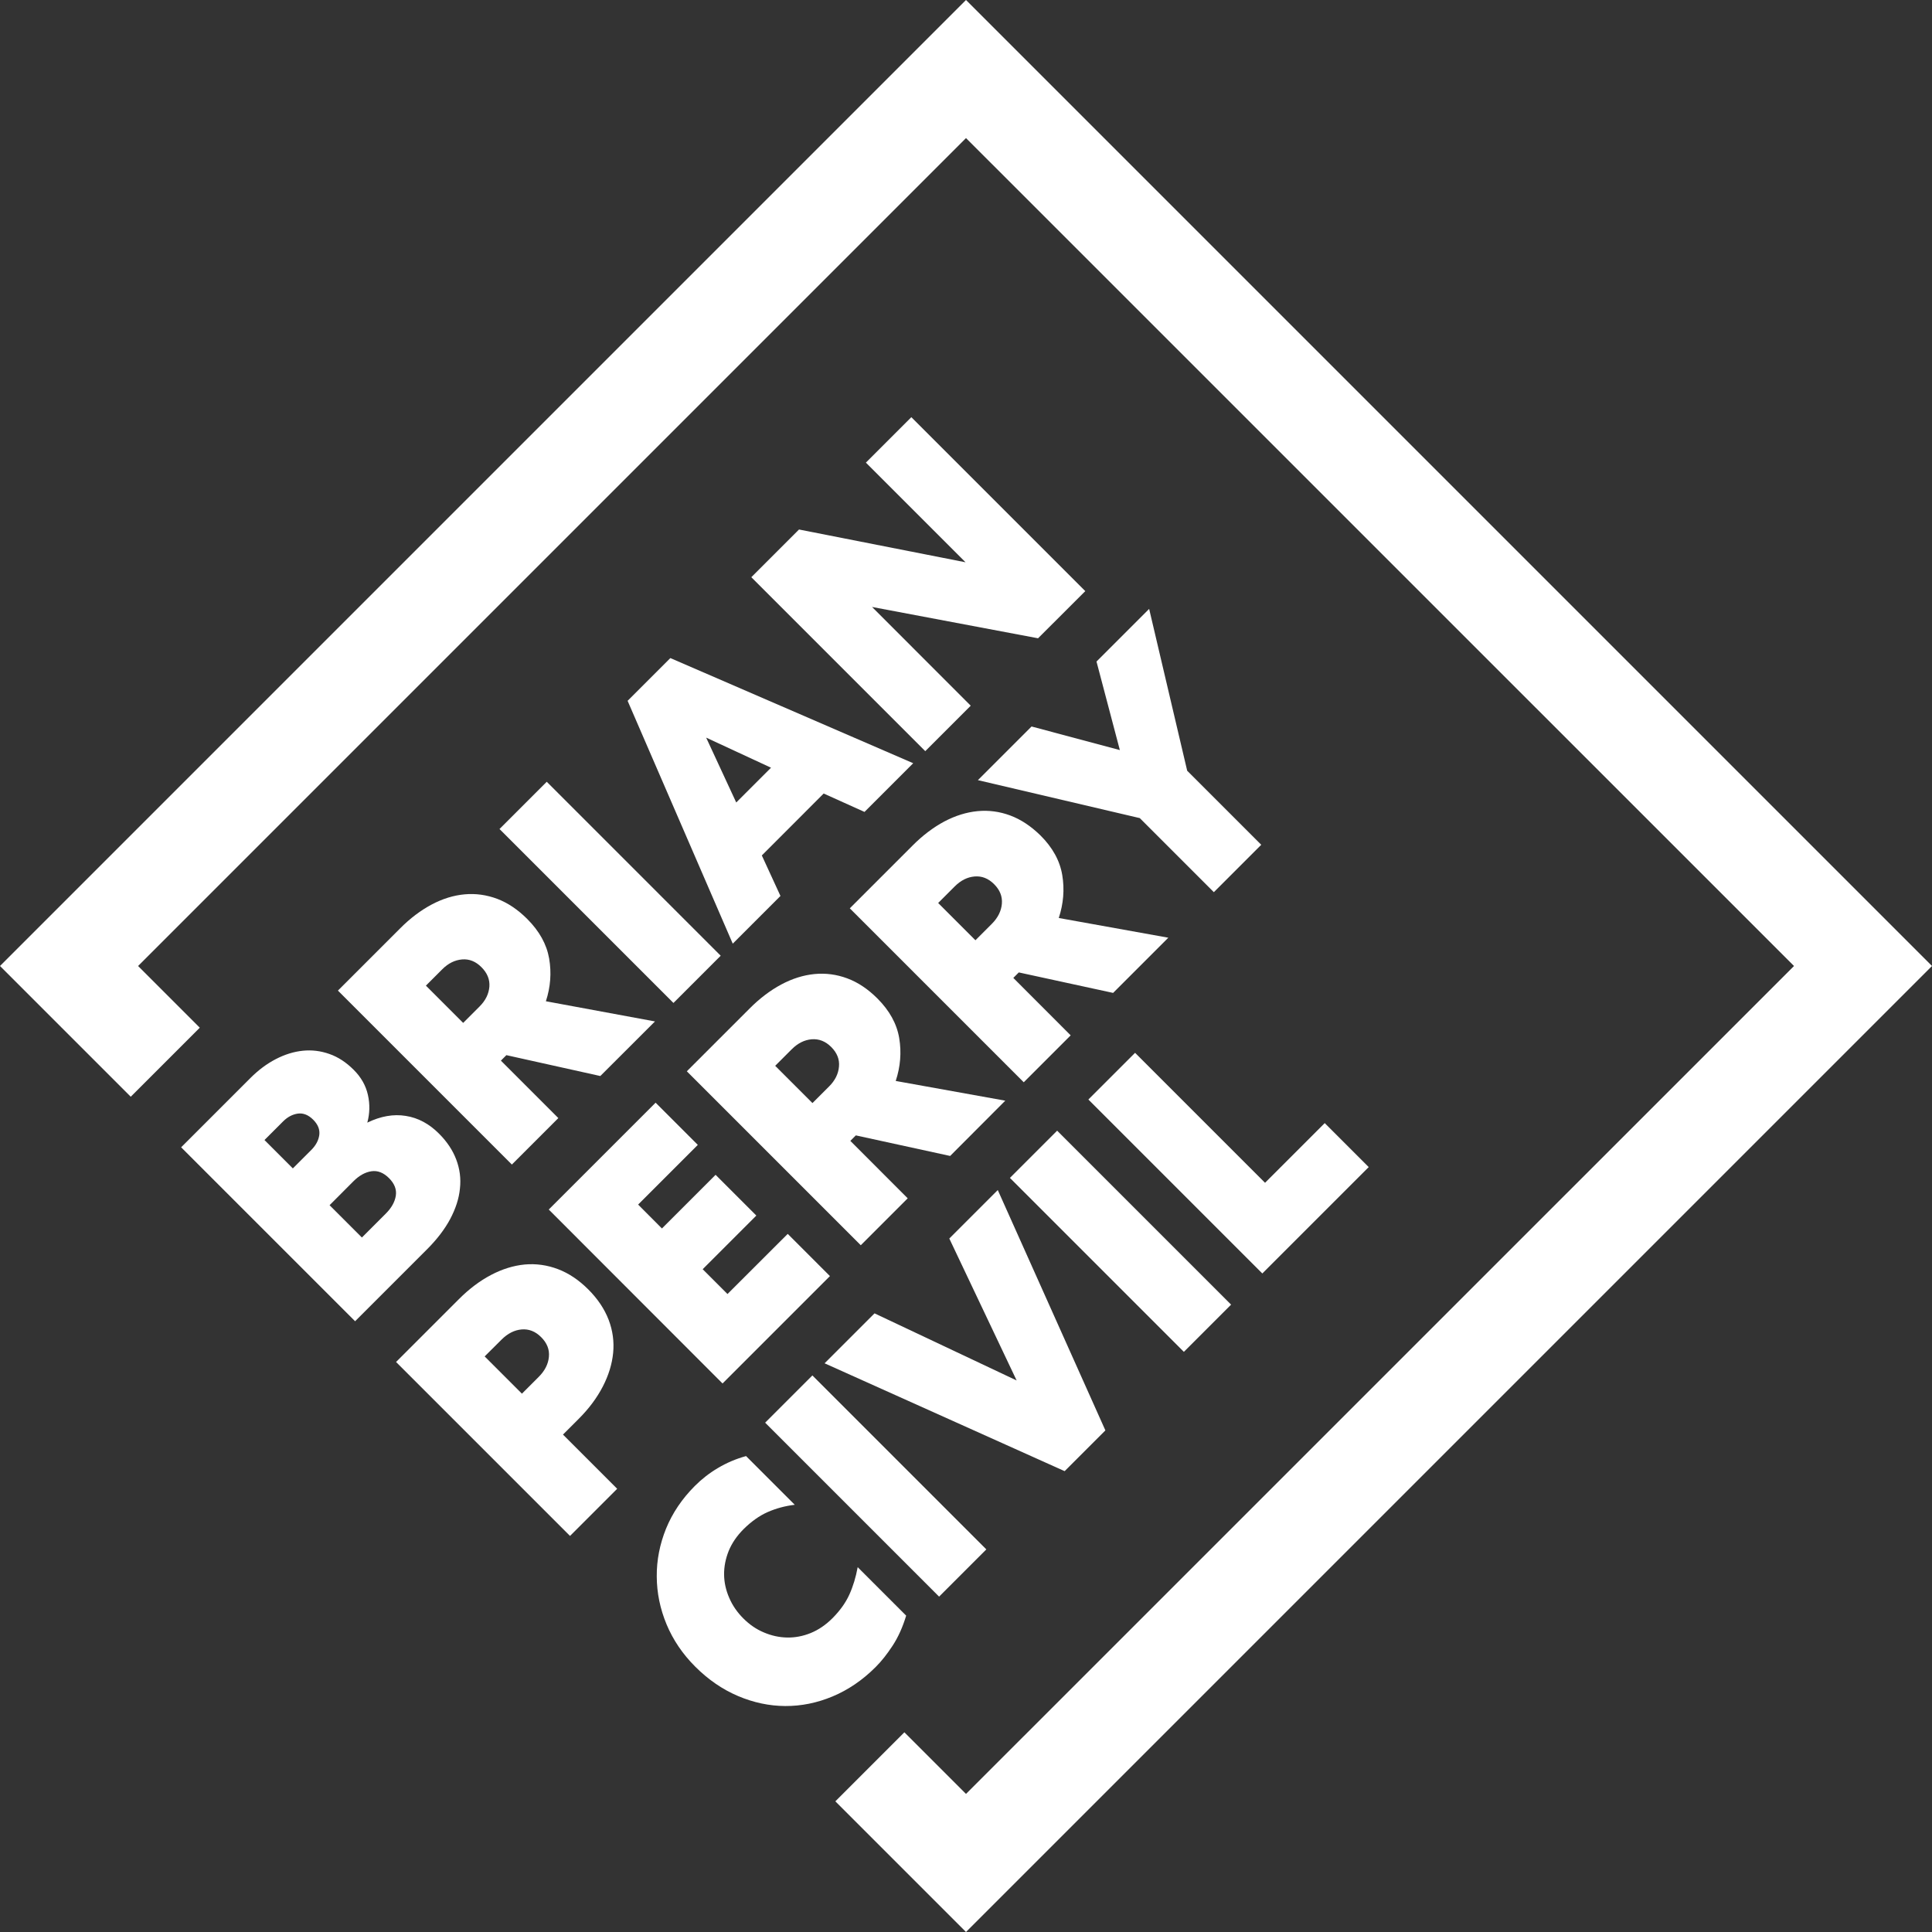
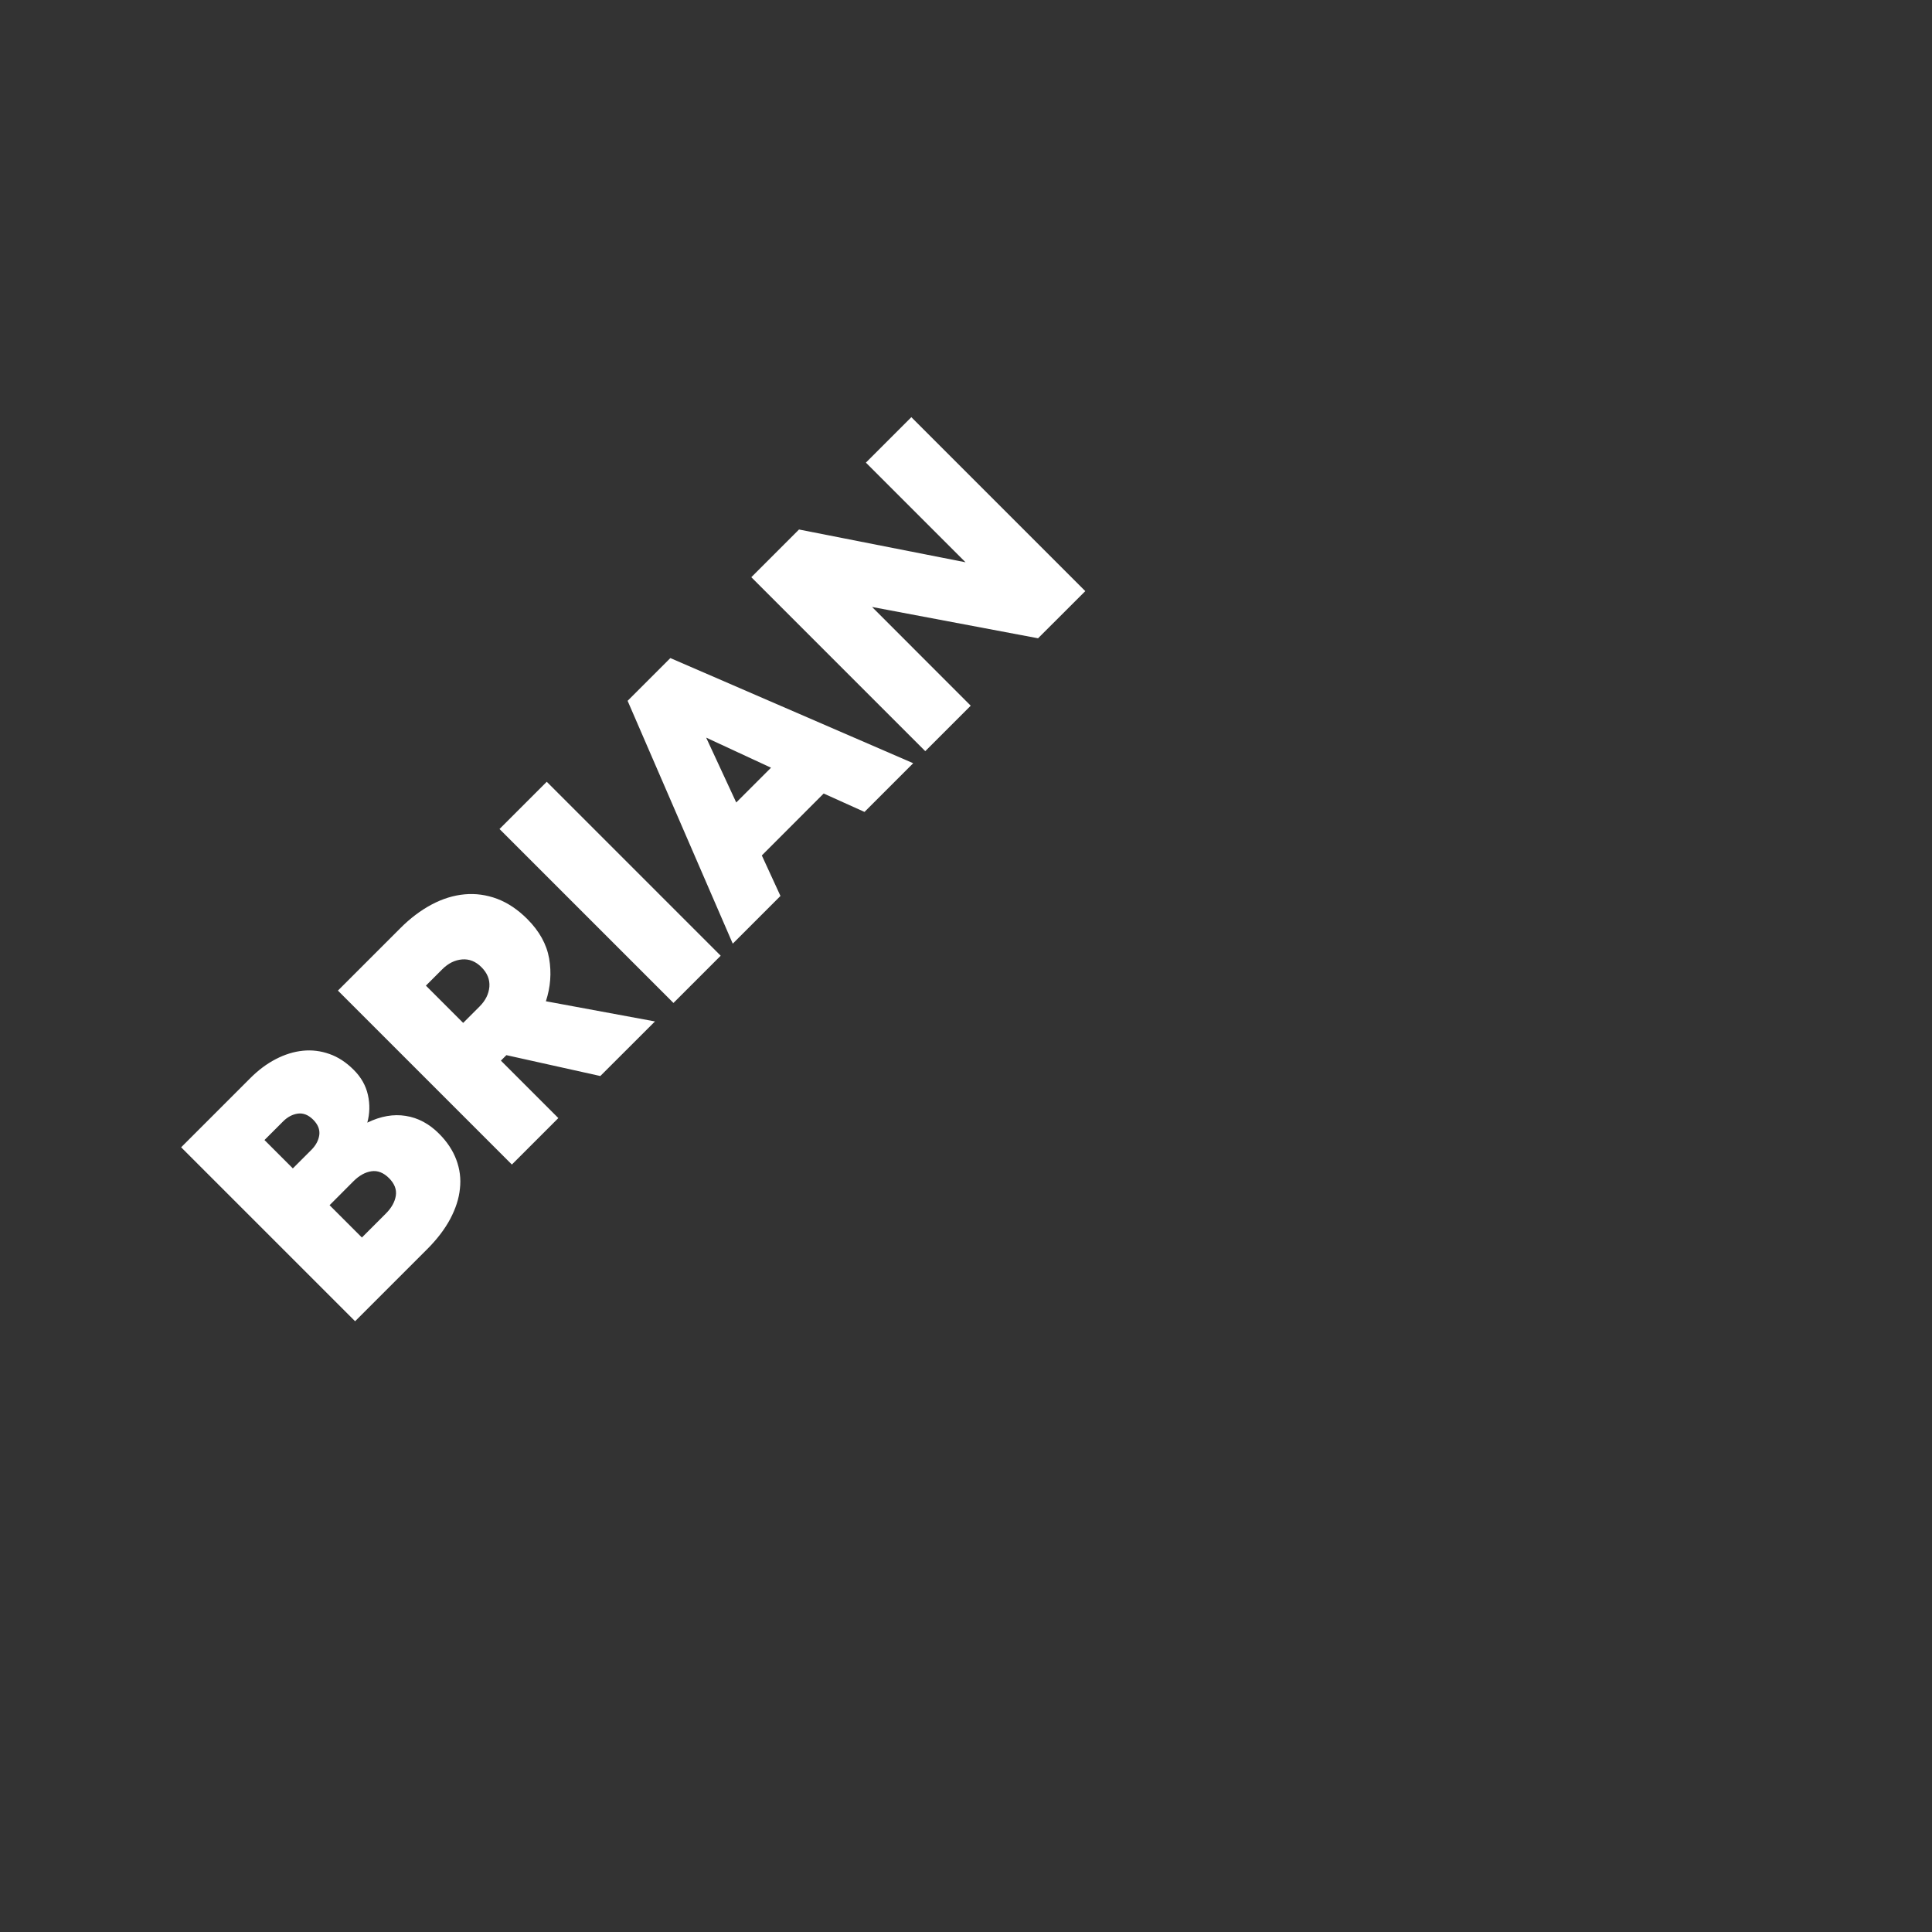
<svg xmlns="http://www.w3.org/2000/svg" version="1.1" id="Layer_1" x="0px" y="0px" viewBox="0 0 249.9 249.9" style="enable-background:new 0 0 249.9 249.9;" xml:space="preserve">
  <rect x="0" y="0" width="249.9" height="249.9" fill="#333333" stroke="none" />
  <style type="text/css">
	.st0{fill:#FFFFFF;}
	.st1{fill:#FFFFFF;}
</style>
  <g>
    <path class="st0" d="M50.31,152.38c0.71,0.71,1.01,1.46,0.89,2.27c-0.12,0.8-0.55,1.58-1.3,2.33l-3.09,3.09l-4.18-4.18l3.08-3.09   c0.75-0.75,1.53-1.18,2.33-1.3C48.85,151.38,49.6,151.68,50.31,152.38 M40.51,144.83c0.62,0.62,0.88,1.28,0.79,1.98   c-0.1,0.7-0.44,1.33-1.01,1.91l-2.41,2.41l-3.67-3.67l2.41-2.41c0.58-0.58,1.22-0.91,1.91-1.01   C39.23,143.95,39.89,144.21,40.51,144.83 M59.02,150c-0.45-1.2-1.19-2.32-2.22-3.35c-1.28-1.29-2.72-2.06-4.31-2.31   c-1.59-0.26-3.25,0.03-4.98,0.87c0.32-1.18,0.35-2.37,0.08-3.58c-0.27-1.21-0.88-2.3-1.85-3.26c-0.96-0.96-2.01-1.65-3.13-2.04   c-1.13-0.4-2.27-0.54-3.44-0.42c-1.17,0.12-2.33,0.48-3.49,1.08c-1.16,0.6-2.25,1.41-3.28,2.44l-8.97,8.97l22.5,22.5l9.32-9.32   c1.29-1.29,2.28-2.59,2.99-3.92c0.7-1.33,1.13-2.64,1.25-3.92C59.64,152.45,59.47,151.2,59.02,150 M62.28,125.11   c0.75,0.75,1.09,1.59,1.02,2.52c-0.08,0.94-0.5,1.79-1.27,2.56l-2.12,2.12l-4.82-4.82l2.12-2.12c0.77-0.77,1.62-1.19,2.56-1.27   C60.69,124.02,61.54,124.36,62.28,125.11 M84.72,132.12l-14.11-2.61c0.6-1.84,0.74-3.68,0.42-5.53c-0.32-1.84-1.27-3.55-2.83-5.11   c-1.22-1.22-2.52-2.09-3.89-2.61c-1.37-0.51-2.77-0.71-4.21-0.58c-1.43,0.13-2.86,0.57-4.27,1.32c-1.41,0.75-2.78,1.78-4.08,3.09   l-8.04,8.04l22.5,22.5l6.01-6.01l-7.43-7.43l0.71-0.71l12.15,2.7L84.72,132.12z M87.11,129.73l6.11-6.11l-22.5-22.5l-6.11,6.11   L87.11,129.73z M99.73,99.3l-4.5,4.5l-3.89-8.39L99.73,99.3z M111.82,105.02l6.3-6.3l-31.41-13.6l-5.53,5.53l13.6,31.41l6.17-6.17   l-2.41-5.24l8-8.01L111.82,105.02z M140.38,76.46l-22.5-22.5L112,59.84l12.89,12.89l-21.54-4.24l-6.17,6.17l22.5,22.5l5.88-5.88   L112.8,78.51l21.47,4.05L140.38,76.46z" />
-     <path class="st0" d="M70,172.96c0.75,0.75,1.09,1.59,1,2.53c-0.08,0.94-0.52,1.81-1.32,2.61l-2.17,2.17l-4.82-4.82l2.18-2.17   c0.8-0.8,1.67-1.24,2.6-1.32C68.41,171.88,69.25,172.21,70,172.96 M78.73,170.72c-0.54-1.4-1.41-2.71-2.63-3.93   c-1.22-1.22-2.53-2.1-3.93-2.63c-1.4-0.53-2.83-0.73-4.29-0.6c-1.46,0.14-2.92,0.59-4.36,1.35c-1.45,0.76-2.83,1.8-4.15,3.12   l-8.14,8.14l22.5,22.5l6.1-6.1l-7.01-7.01l2.05-2.05c1.32-1.32,2.35-2.71,3.1-4.16c0.75-1.45,1.2-2.91,1.34-4.36   C79.45,173.55,79.26,172.12,78.73,170.72 M93.46,178.95l13.89-13.89l-5.46-5.46l-7.79,7.78l-3.21-3.21l6.94-6.94l-5.27-5.27   l-6.94,6.94l-3.08-3.09l7.72-7.72l-5.46-5.46l-13.82,13.82L93.46,178.95z M107.52,135.43c0.75,0.75,1.09,1.6,1,2.53   c-0.08,0.94-0.5,1.8-1.29,2.58l-2.14,2.14l-4.82-4.82l2.14-2.14c0.78-0.78,1.64-1.21,2.57-1.29   C105.93,134.35,106.78,134.69,107.52,135.43 M130.03,142.37l-14.17-2.55c0.61-1.85,0.76-3.7,0.45-5.55   c-0.31-1.85-1.26-3.56-2.82-5.12c-1.22-1.22-2.52-2.09-3.9-2.6c-1.37-0.51-2.79-0.7-4.23-0.56c-1.44,0.14-2.88,0.59-4.3,1.35   c-1.42,0.76-2.8,1.8-4.11,3.12l-8.11,8.11l22.5,22.5l6.07-6.07l-7.42-7.43l0.71-0.71l12.2,2.66L130.03,142.37z M128.59,114.37   c0.75,0.75,1.08,1.59,1,2.53c-0.08,0.94-0.51,1.8-1.28,2.58l-2.14,2.14l-4.82-4.82l2.14-2.14c0.78-0.78,1.63-1.21,2.57-1.29   C127,113.29,127.84,113.62,128.59,114.37 M130.67,105.48c-1.37-0.51-2.79-0.7-4.23-0.56c-1.44,0.14-2.88,0.59-4.3,1.34   c-1.42,0.76-2.8,1.8-4.11,3.12l-8.11,8.11l22.5,22.5l6.07-6.07l-7.42-7.43l0.71-0.71l12.2,2.65l7.14-7.14l-14.17-2.55   c0.61-1.85,0.76-3.71,0.45-5.56c-0.31-1.85-1.25-3.56-2.82-5.12C133.34,106.85,132.04,105.99,130.67,105.48 M148.64,78.76   l-6.81,6.81l3.02,11.45l-11.42-3.05l-6.94,6.94l20.94,4.91l9.58,9.58l6.13-6.13l-9.58-9.58L148.64,78.76z" />
-     <path class="st0" d="M115.46,212.86c0.72-1.1,1.3-2.39,1.75-3.88l-6.27-6.27c-0.24,1.31-0.6,2.49-1.08,3.55   c-0.48,1.06-1.21,2.07-2.17,3.04c-0.88,0.88-1.82,1.52-2.83,1.93c-1.01,0.41-2.03,0.6-3.05,0.58c-1.03-0.02-2.03-0.24-3.01-0.66   c-0.98-0.41-1.86-1.02-2.65-1.81c-0.79-0.79-1.41-1.68-1.83-2.67c-0.43-0.99-0.65-1.99-0.66-3.01c-0.01-1.02,0.19-2.03,0.59-3.04   c0.41-1,1.05-1.95,1.93-2.83c0.99-0.98,2.02-1.72,3.1-2.2c1.09-0.48,2.26-0.8,3.52-0.95l-6.3-6.3c-1.31,0.36-2.52,0.88-3.63,1.54   c-1.12,0.66-2.11,1.44-2.99,2.32c-1.67,1.67-2.91,3.52-3.73,5.53c-0.81,2.01-1.22,4.08-1.2,6.19c0.01,2.11,0.43,4.17,1.27,6.19   c0.84,2.01,2.07,3.83,3.7,5.46c1.69,1.69,3.54,2.96,5.55,3.81c2,0.85,4.04,1.28,6.1,1.29c2.07,0.01,4.11-0.4,6.12-1.24   c2.01-0.84,3.87-2.1,5.56-3.79C114.01,214.89,114.74,213.96,115.46,212.86 M121.47,206.52l6.11-6.11l-22.5-22.5l-6.11,6.11   L121.47,206.52z M142.98,185.02l-13.92-31.09l-6.27,6.27l8.71,18.36l-18.38-8.68l-6.46,6.46l31.05,13.95L142.98,185.02z    M153.13,174.86l6.11-6.11l-22.5-22.5l-6.11,6.11L153.13,174.86z M171.35,145.27l-7.72,7.72l-16.81-16.81l-6.04,6.04l22.5,22.5   l13.76-13.76L171.35,145.27z" />
  </g>
-   <polygon class="st1" points="0,124.95 16.91,141.86 25.84,132.93 17.86,124.95 124.95,17.86 232.05,124.95 124.95,232.04   116.98,224.07 108.05,233 124.95,249.9 249.9,124.95 124.95,0 " />
</svg>